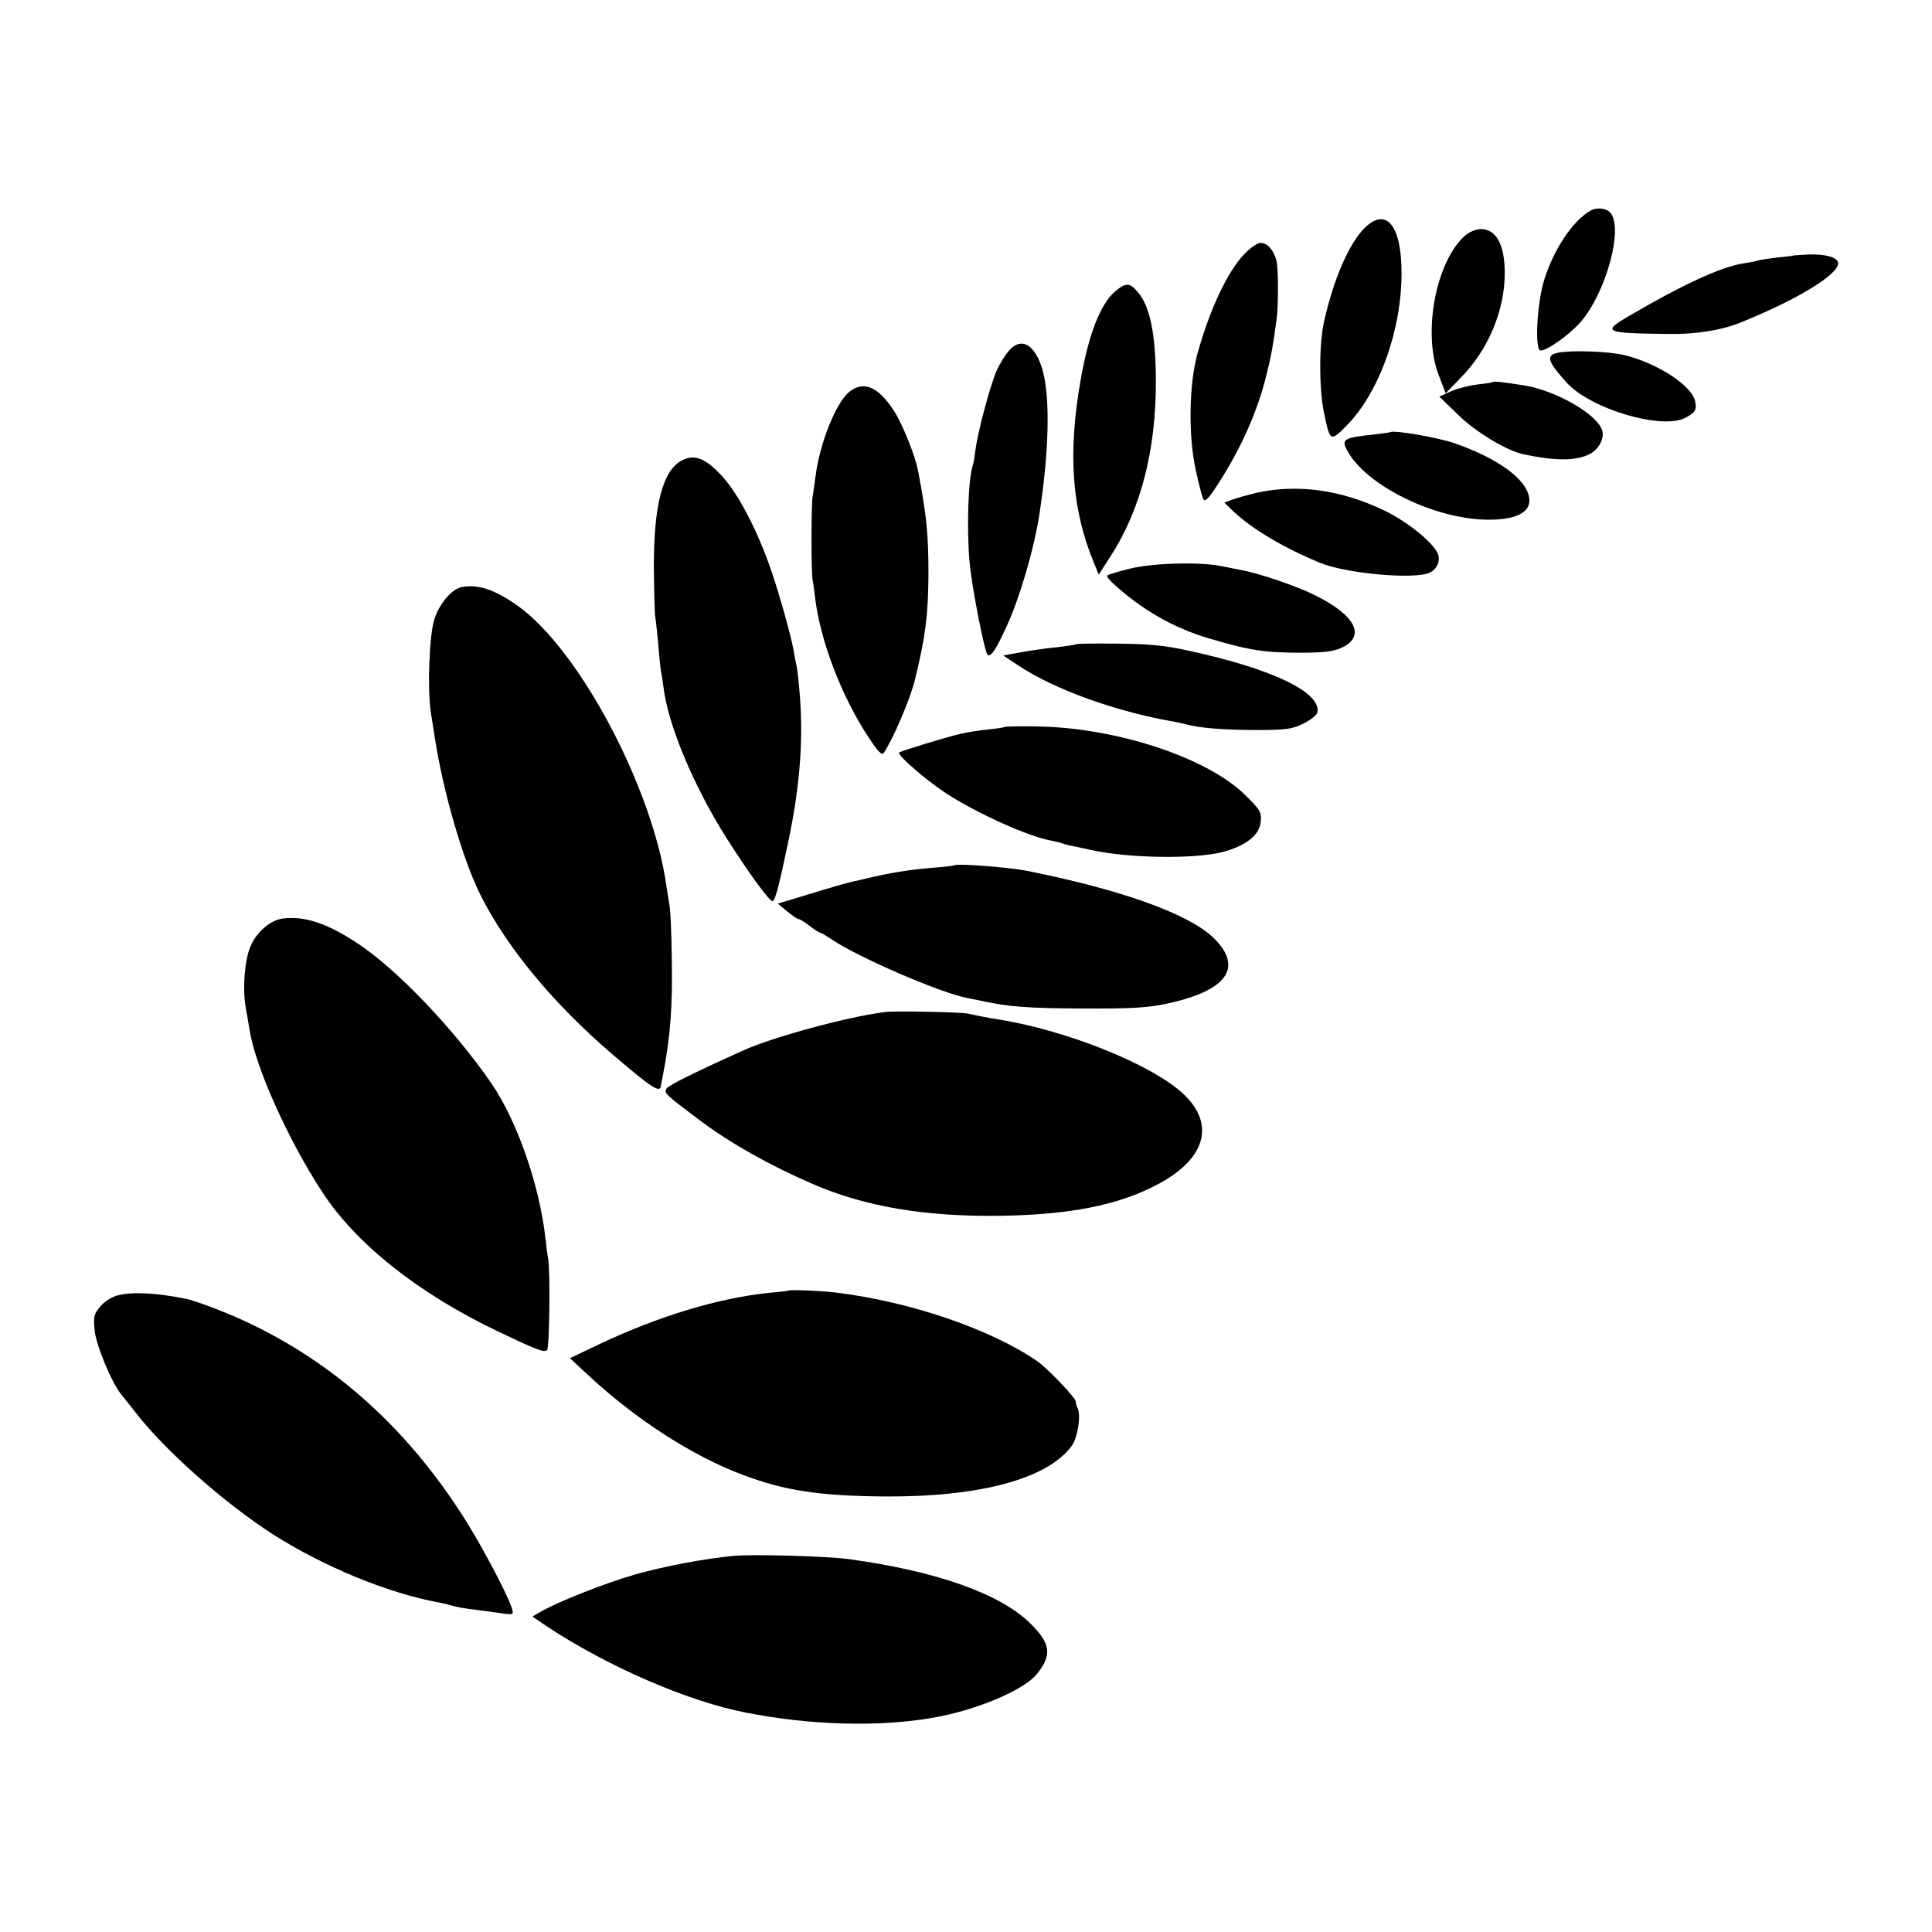
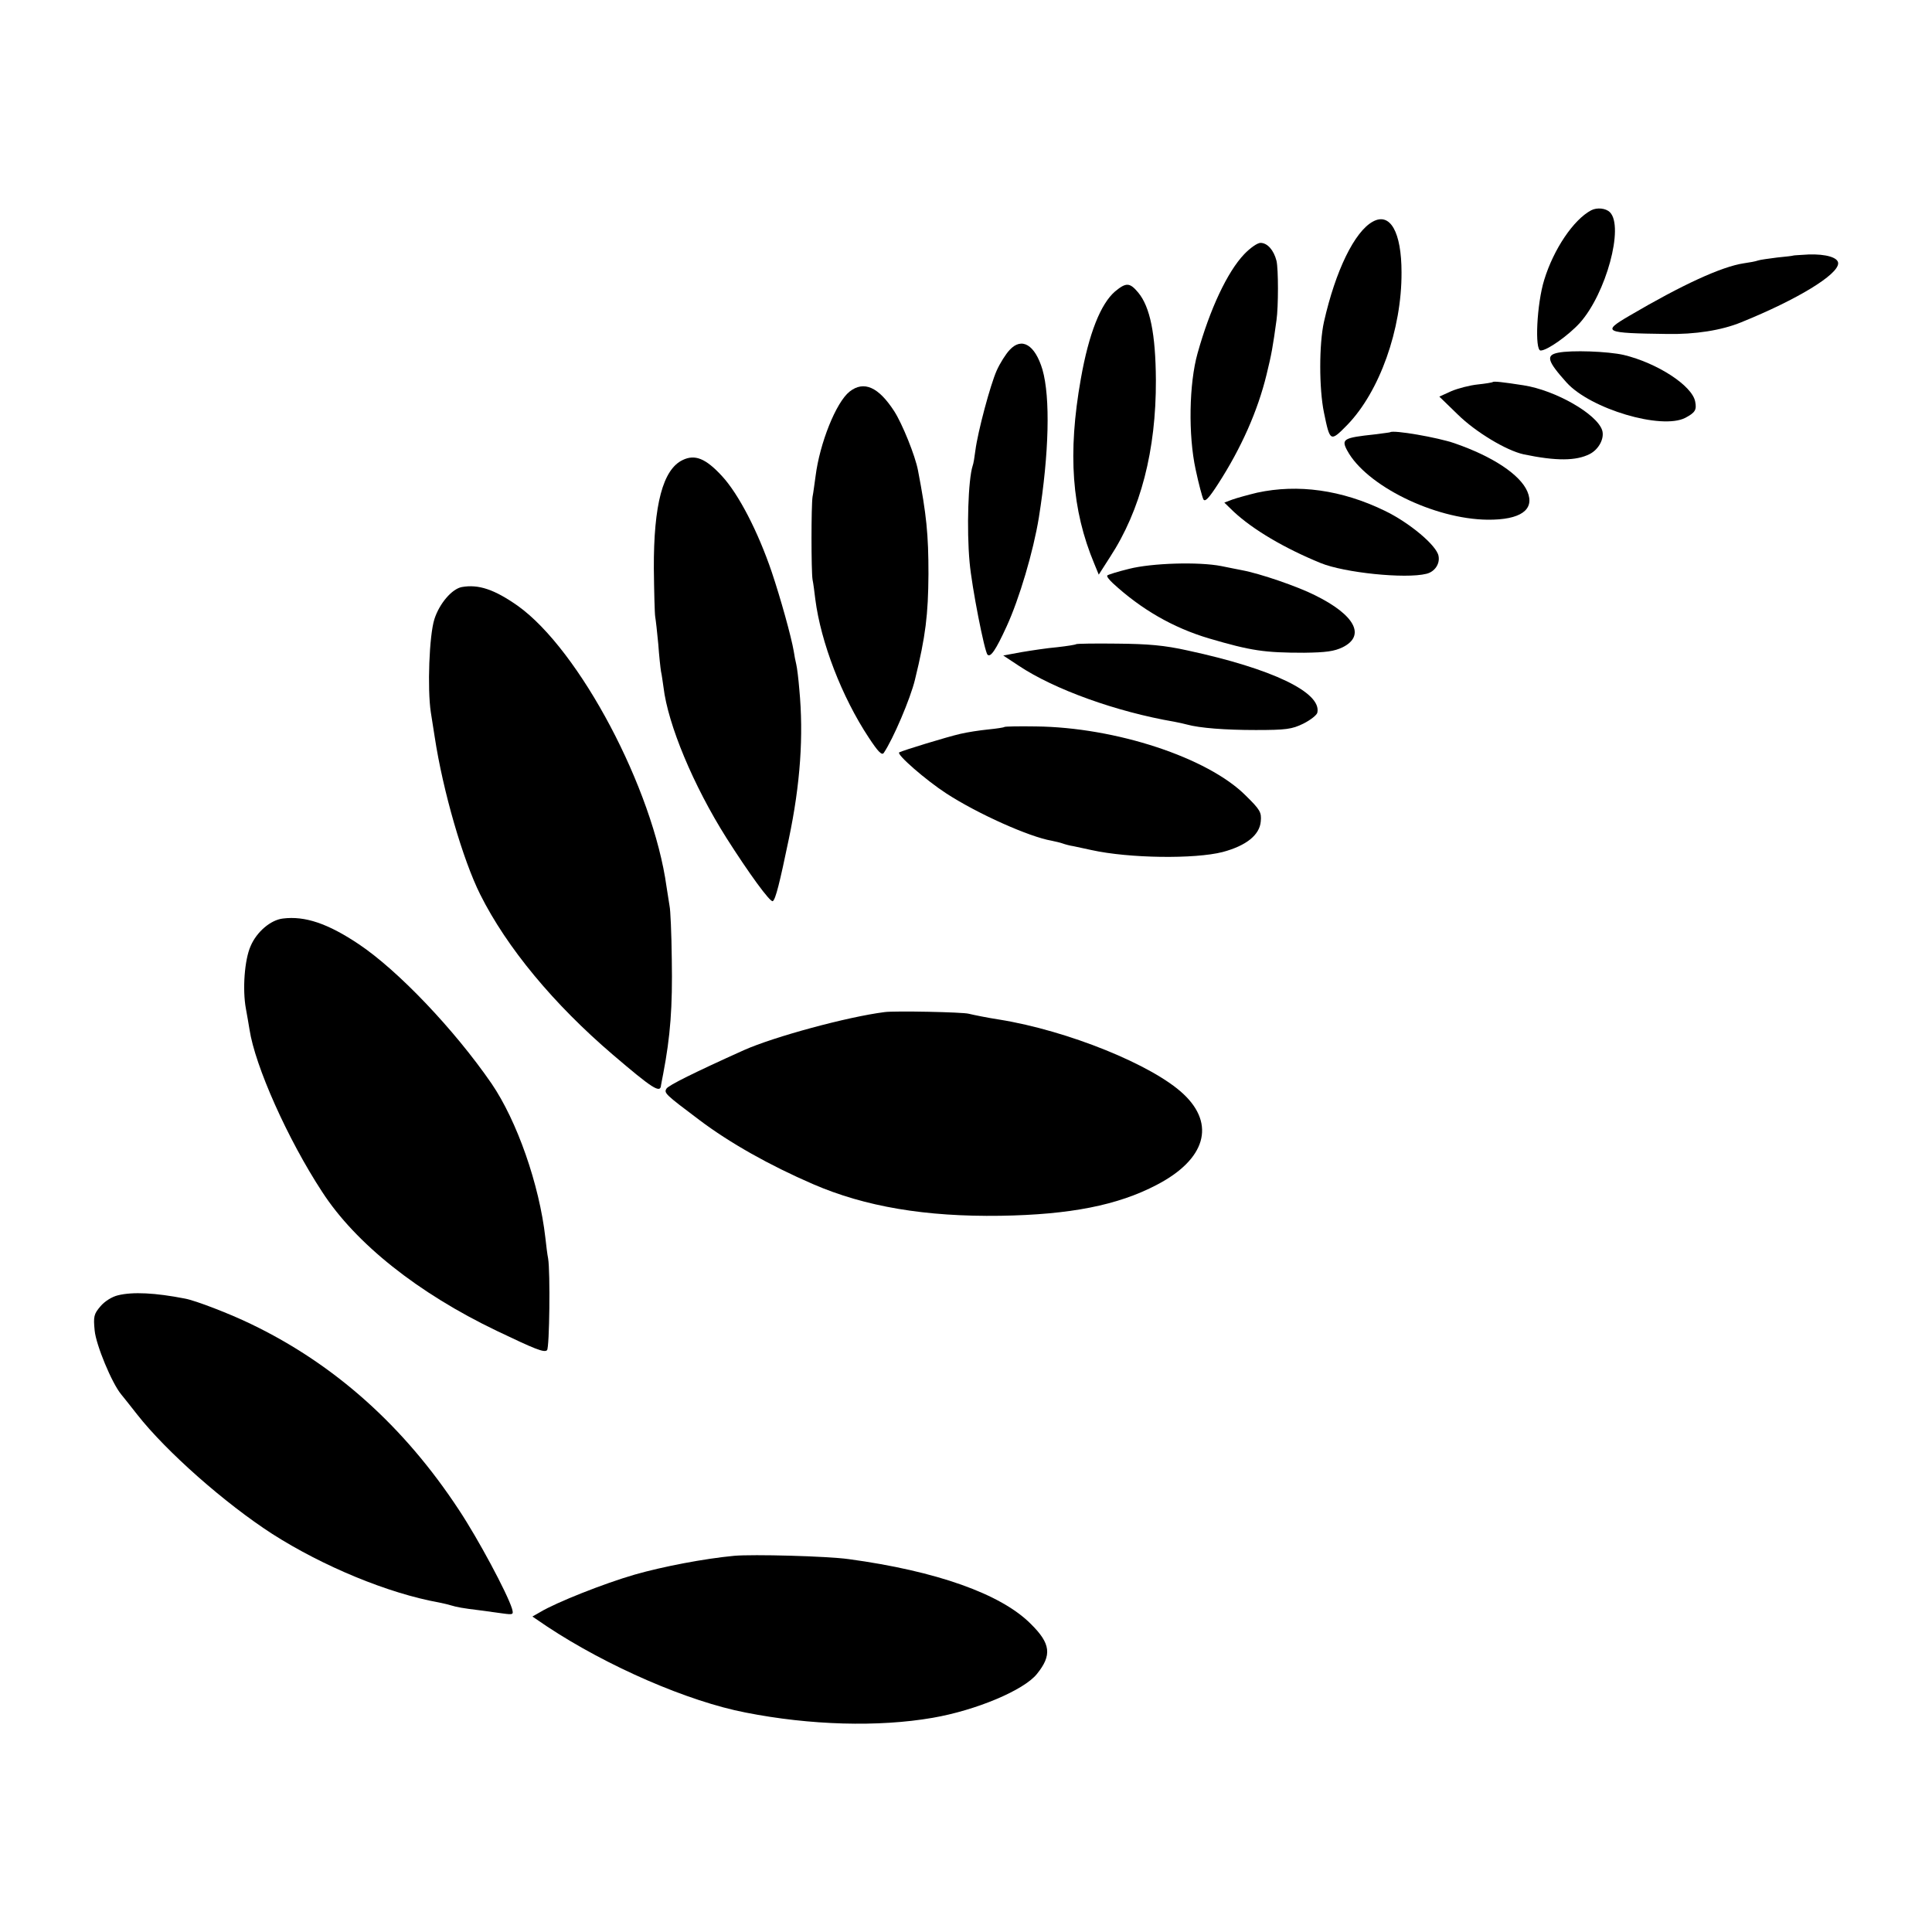
<svg xmlns="http://www.w3.org/2000/svg" version="1.0" width="700pt" height="700pt" viewBox="0 0 700 700" preserveAspectRatio="xMidYMid meet">
  <g transform="translate(0,700) scale(0.1,-0.1)" fill="#000000" stroke="none">
    <path d="M5765 6238 c-64 -34 -136 -141 -170 -252 -27 -87 -35 -256 -13 -256 24 0 101 55 142 100 95 106 161 349 109 401 -15 15 -47 18 -68 7z" />
    <path d="M4974 6197 c-66 -36 -135 -177 -177 -363 -18 -81 -18 -242 0 -329 22 -107 23 -107 85 -44 116 120 197 345 196 552 0 146 -41 219 -104 184z" />
-     <path d="M5309 6147 c-106 -92 -156 -353 -96 -507 l25 -65 54 56 c102 103 161 247 160 384 -1 100 -32 155 -86 155 -18 0 -42 -10 -57 -23z" />
    <path d="M4508 6079 c-61 -64 -124 -198 -169 -359 -31 -110 -34 -297 -7 -421 11 -52 24 -100 28 -108 6 -11 20 4 53 55 84 130 144 265 176 397 18 73 23 102 36 197 7 49 7 185 0 215 -10 39 -33 65 -58 65 -11 0 -37 -18 -59 -41z" />
    <path d="M6497 6074 c-1 -1 -27 -4 -58 -7 -30 -4 -62 -8 -70 -11 -8 -3 -30 -7 -51 -10 -80 -12 -222 -77 -416 -191 -99 -58 -90 -62 138 -65 101 -2 197 13 268 42 205 83 352 173 352 214 0 21 -44 34 -107 32 -30 -2 -55 -3 -56 -4z" />
    <path d="M4040 5944 c-52 -45 -95 -152 -124 -317 -48 -270 -33 -474 49 -670 l16 -39 41 64 c111 170 167 387 166 641 -1 167 -21 265 -64 317 -31 37 -44 37 -84 4z" />
    <path d="M3658 5732 c-14 -15 -35 -48 -47 -75 -23 -52 -68 -220 -77 -289 -3 -24 -7 -49 -10 -56 -16 -50 -22 -229 -11 -349 8 -90 54 -324 65 -335 11 -11 30 17 69 102 46 100 97 272 117 395 37 232 42 435 13 536 -27 90 -75 119 -119 71z" />
    <path d="M5645 5722 c-45 -9 -39 -30 31 -108 87 -96 344 -172 430 -128 36 19 42 29 36 59 -11 58 -138 140 -259 169 -57 13 -190 18 -238 8z" />
    <path d="M5409 5616 c-2 -2 -27 -6 -55 -9 -29 -3 -71 -14 -95 -24 l-44 -20 67 -65 c64 -63 175 -130 238 -144 119 -25 191 -24 240 1 33 17 54 57 45 86 -19 59 -169 145 -285 163 -77 12 -107 15 -111 12z" />
    <path d="M3078 5581 c-49 -39 -108 -187 -123 -306 -4 -27 -8 -61 -11 -75 -5 -33 -5 -268 0 -300 3 -14 7 -46 10 -71 20 -156 96 -354 194 -502 33 -50 47 -65 54 -55 34 50 97 198 113 265 39 159 48 236 49 383 0 144 -7 215 -38 376 -10 53 -57 169 -86 214 -57 88 -110 112 -162 71z" />
    <path d="M5037 5434 c-1 -1 -27 -4 -57 -8 -112 -12 -121 -17 -99 -58 68 -127 315 -249 509 -251 119 -1 172 36 144 102 -26 61 -125 127 -264 175 -60 21 -222 49 -233 40z" />
    <path d="M2473 5333 c-71 -34 -105 -161 -104 -393 1 -85 3 -164 5 -175 2 -11 7 -55 11 -98 3 -43 8 -88 10 -100 3 -12 6 -38 9 -57 16 -135 108 -356 228 -546 80 -126 159 -235 168 -229 10 6 25 66 58 225 42 200 54 375 38 543 -3 37 -8 78 -11 90 -3 12 -7 33 -9 47 -9 53 -48 193 -80 288 -50 147 -120 282 -180 347 -59 64 -98 80 -143 58z" />
    <path d="M4555 5215 c-33 -8 -73 -19 -90 -25 l-29 -11 34 -33 c70 -65 183 -132 315 -186 85 -35 307 -58 383 -39 30 7 50 36 44 65 -7 38 -106 121 -196 164 -155 75 -313 97 -461 65z" />
    <path d="M4091 4939 c-41 -10 -76 -21 -79 -24 -3 -3 6 -15 20 -28 102 -94 217 -161 348 -200 153 -45 201 -52 345 -52 79 1 109 5 140 20 84 42 44 117 -100 188 -63 32 -200 79 -265 91 -14 3 -47 9 -75 15 -82 16 -251 11 -334 -10z" />
    <path d="M1673 4873 c-36 -7 -81 -60 -99 -116 -19 -59 -26 -253 -13 -338 5 -30 11 -70 14 -89 30 -197 102 -445 165 -571 96 -192 266 -397 480 -580 144 -123 173 -142 175 -111 1 4 4 23 8 42 26 136 34 241 31 415 -1 94 -5 180 -8 192 -2 11 -7 43 -11 70 -49 355 -315 858 -539 1018 -84 59 -142 79 -203 68z" />
    <path d="M3899 4666 c-2 -2 -33 -7 -69 -11 -36 -3 -94 -12 -130 -18 l-65 -12 56 -37 c129 -86 354 -167 564 -203 17 -3 37 -8 45 -10 47 -13 140 -20 250 -20 110 0 131 3 172 23 26 13 49 31 51 40 16 73 -163 159 -469 225 -85 19 -144 24 -256 25 -80 1 -147 0 -149 -2z" />
    <path d="M3639 4366 c-2 -2 -29 -6 -59 -9 -30 -3 -76 -10 -101 -16 -48 -11 -208 -60 -221 -67 -11 -7 97 -101 171 -149 114 -74 300 -157 381 -171 14 -3 32 -7 40 -10 8 -3 26 -8 40 -10 14 -3 43 -9 65 -14 136 -30 374 -33 475 -7 86 23 134 62 138 111 3 33 -2 42 -55 94 -137 137 -471 247 -760 250 -61 1 -112 0 -114 -2z" />
-     <path d="M3458 3865 c-2 -2 -37 -6 -78 -9 -85 -7 -155 -18 -250 -41 -3 -1 -21 -5 -40 -9 -19 -4 -88 -24 -153 -44 l-119 -36 34 -28 c18 -15 37 -28 41 -28 5 0 23 -11 41 -25 18 -14 36 -25 39 -25 3 0 23 -12 44 -26 94 -63 391 -192 488 -210 11 -2 31 -6 45 -9 103 -23 172 -28 370 -29 184 -1 240 3 310 18 216 47 275 130 169 236 -88 87 -330 175 -674 244 -68 14 -259 28 -267 21z" />
    <path d="M1025 3672 c-44 -5 -95 -48 -117 -100 -22 -49 -30 -157 -17 -227 4 -22 10 -56 13 -75 20 -132 138 -397 263 -588 121 -187 347 -367 633 -504 138 -66 172 -80 182 -70 9 9 12 284 4 332 -3 14 -7 48 -10 75 -22 194 -103 424 -195 559 -135 196 -339 410 -481 505 -112 75 -195 103 -275 93z" />
    <path d="M3205 3333 c-134 -17 -400 -89 -510 -138 -182 -82 -272 -127 -280 -139 -10 -16 -6 -20 119 -114 110 -83 254 -164 411 -232 189 -82 408 -119 680 -115 252 4 425 38 566 112 177 92 214 219 97 329 -111 105 -419 230 -668 270 -40 6 -94 17 -110 21 -21 6 -269 11 -305 6z" />
-     <path d="M2857 2324 c-1 -1 -32 -5 -69 -8 -184 -19 -397 -83 -614 -185 l-109 -52 70 -65 c172 -159 375 -290 557 -358 151 -57 277 -76 513 -78 345 -2 589 63 678 183 21 29 34 108 22 136 -5 10 -8 21 -7 24 2 12 -101 120 -141 148 -168 115 -457 214 -722 247 -52 7 -173 12 -178 8z" />
    <path d="M428 2307 c-22 -5 -49 -22 -64 -40 -24 -28 -26 -37 -21 -88 5 -52 62 -190 96 -231 6 -7 32 -40 58 -73 105 -134 318 -322 490 -433 185 -118 420 -215 603 -248 14 -3 33 -7 42 -10 23 -7 45 -11 103 -18 28 -4 67 -9 88 -12 37 -5 38 -4 32 18 -18 57 -123 253 -192 357 -199 303 -450 528 -754 674 -74 36 -200 85 -239 92 -107 21 -189 25 -242 12z" />
    <path d="M2660 1363 c-107 -10 -259 -39 -360 -68 -111 -32 -285 -101 -343 -136 l-28 -16 53 -36 c219 -145 512 -272 720 -312 233 -46 481 -53 677 -19 157 27 331 100 378 159 55 68 50 110 -22 181 -108 109 -343 192 -660 235 -79 11 -348 18 -415 12z" />
  </g>
</svg>